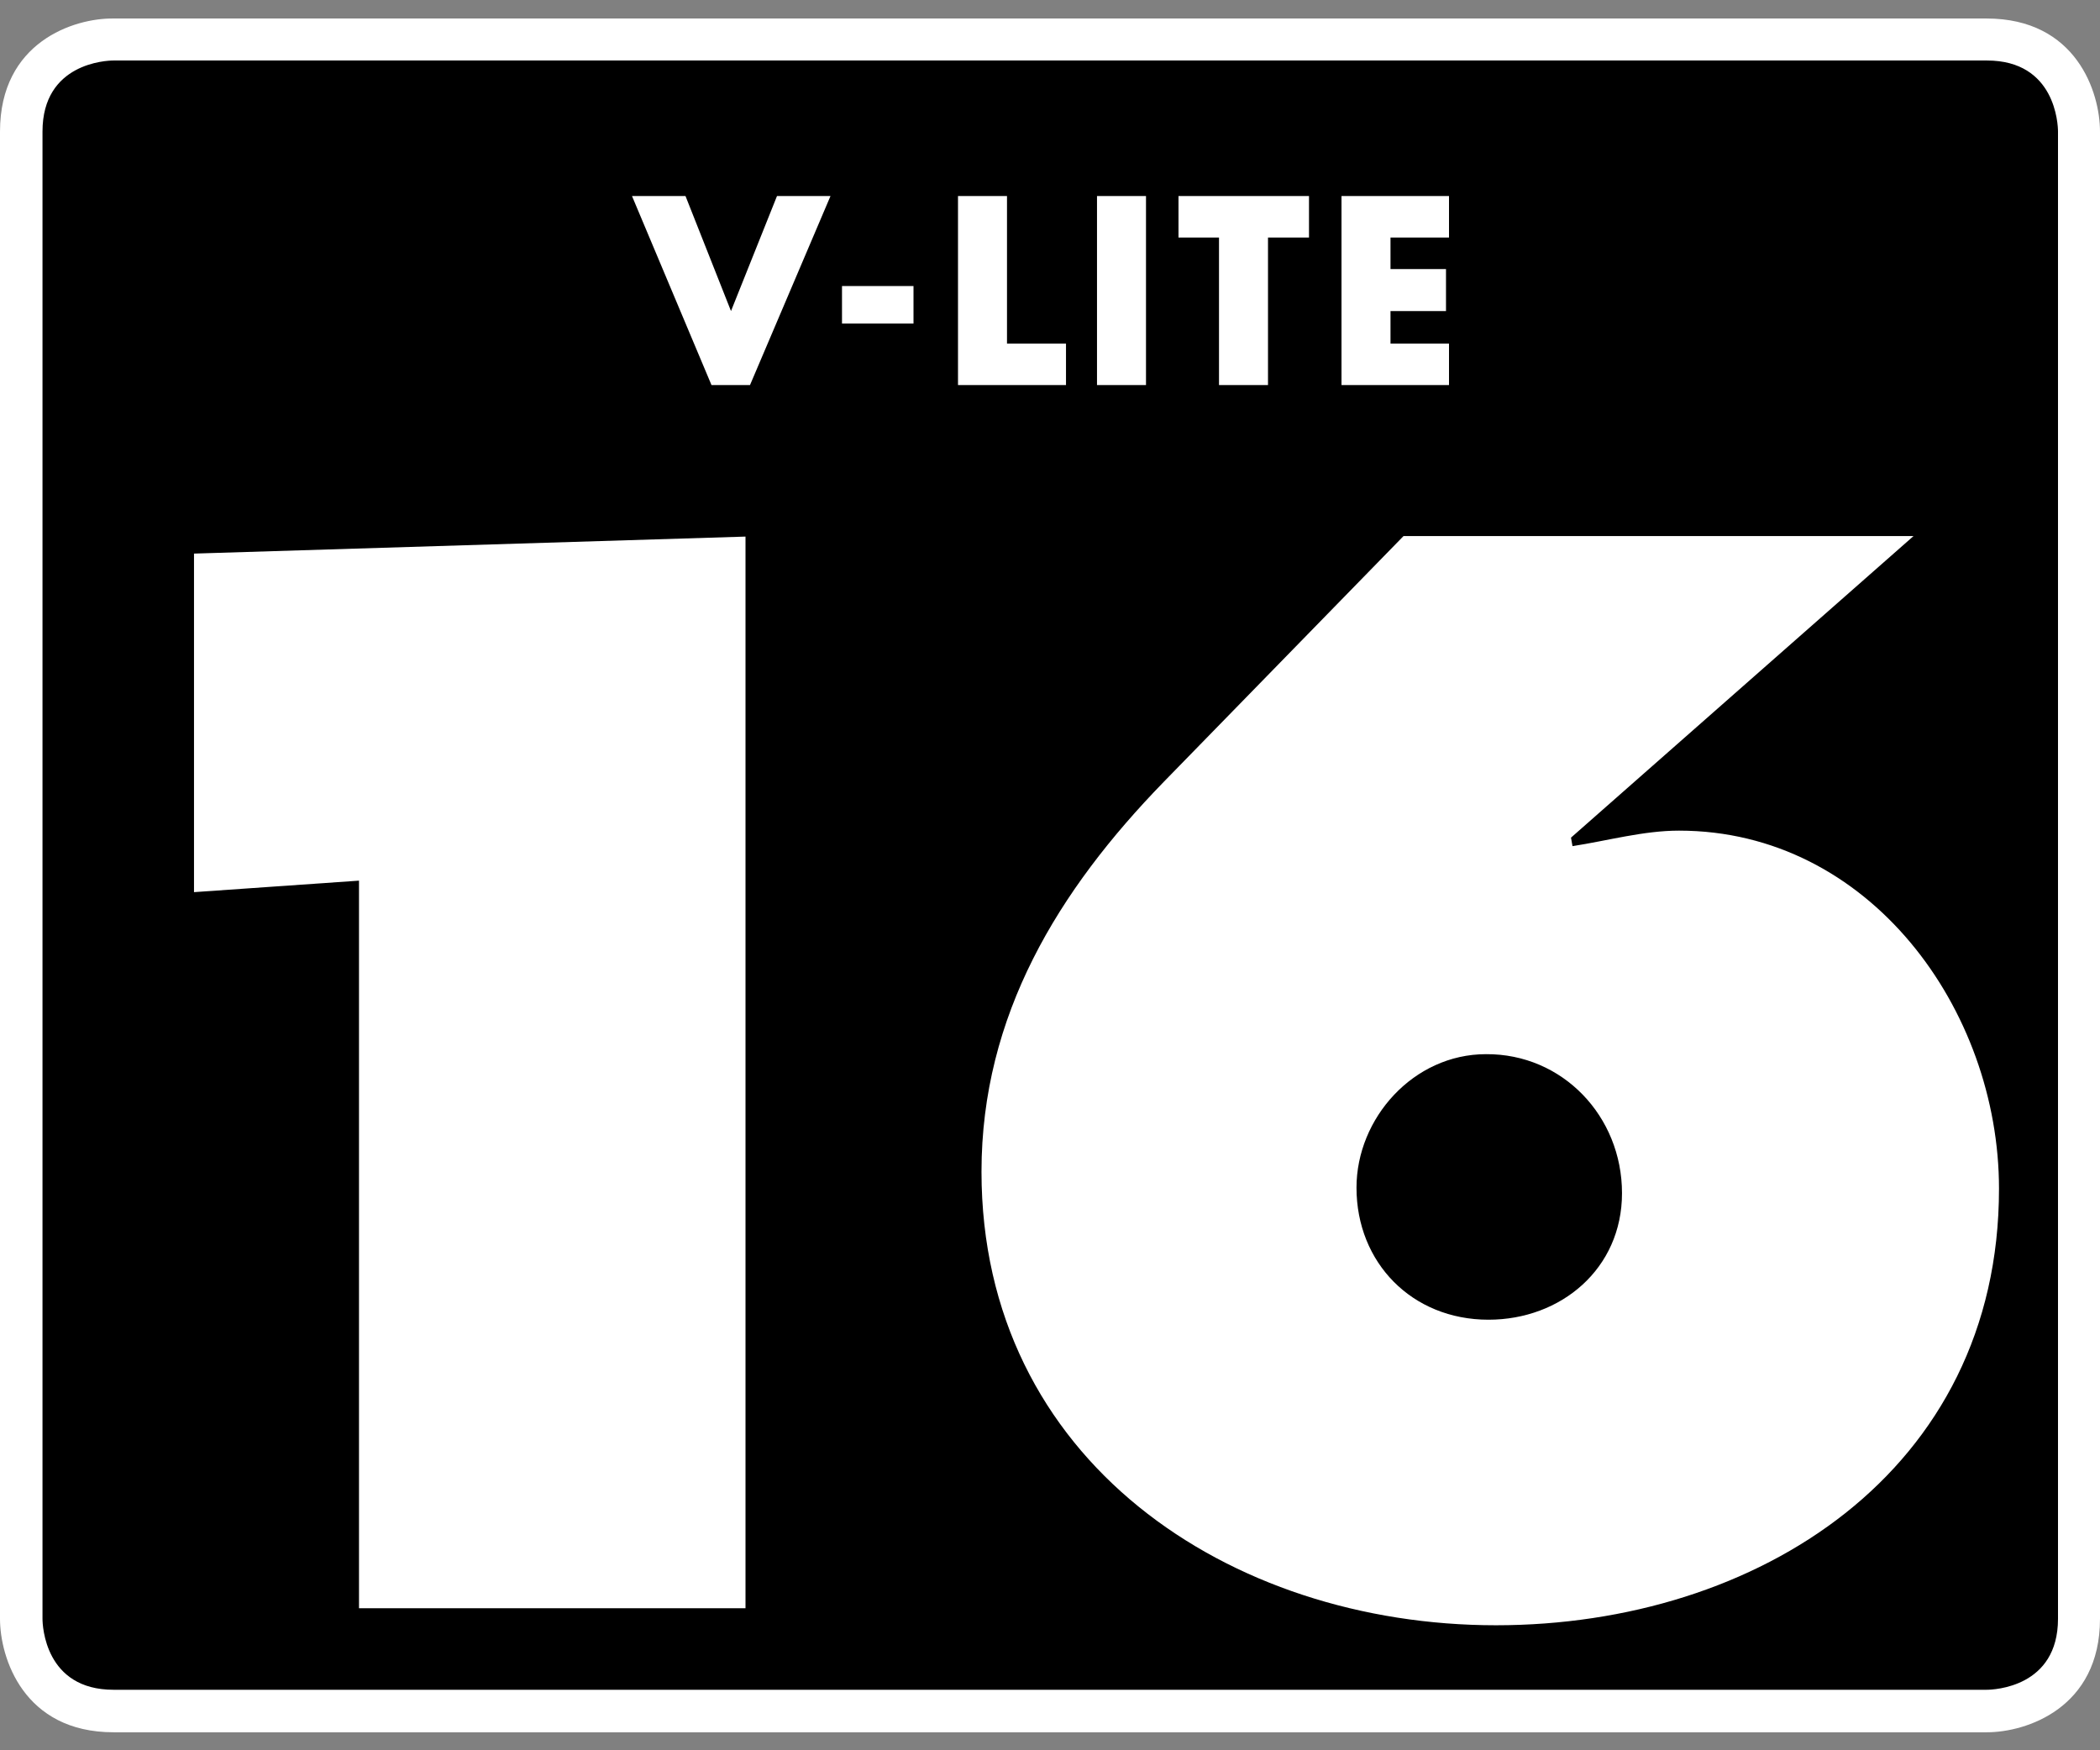
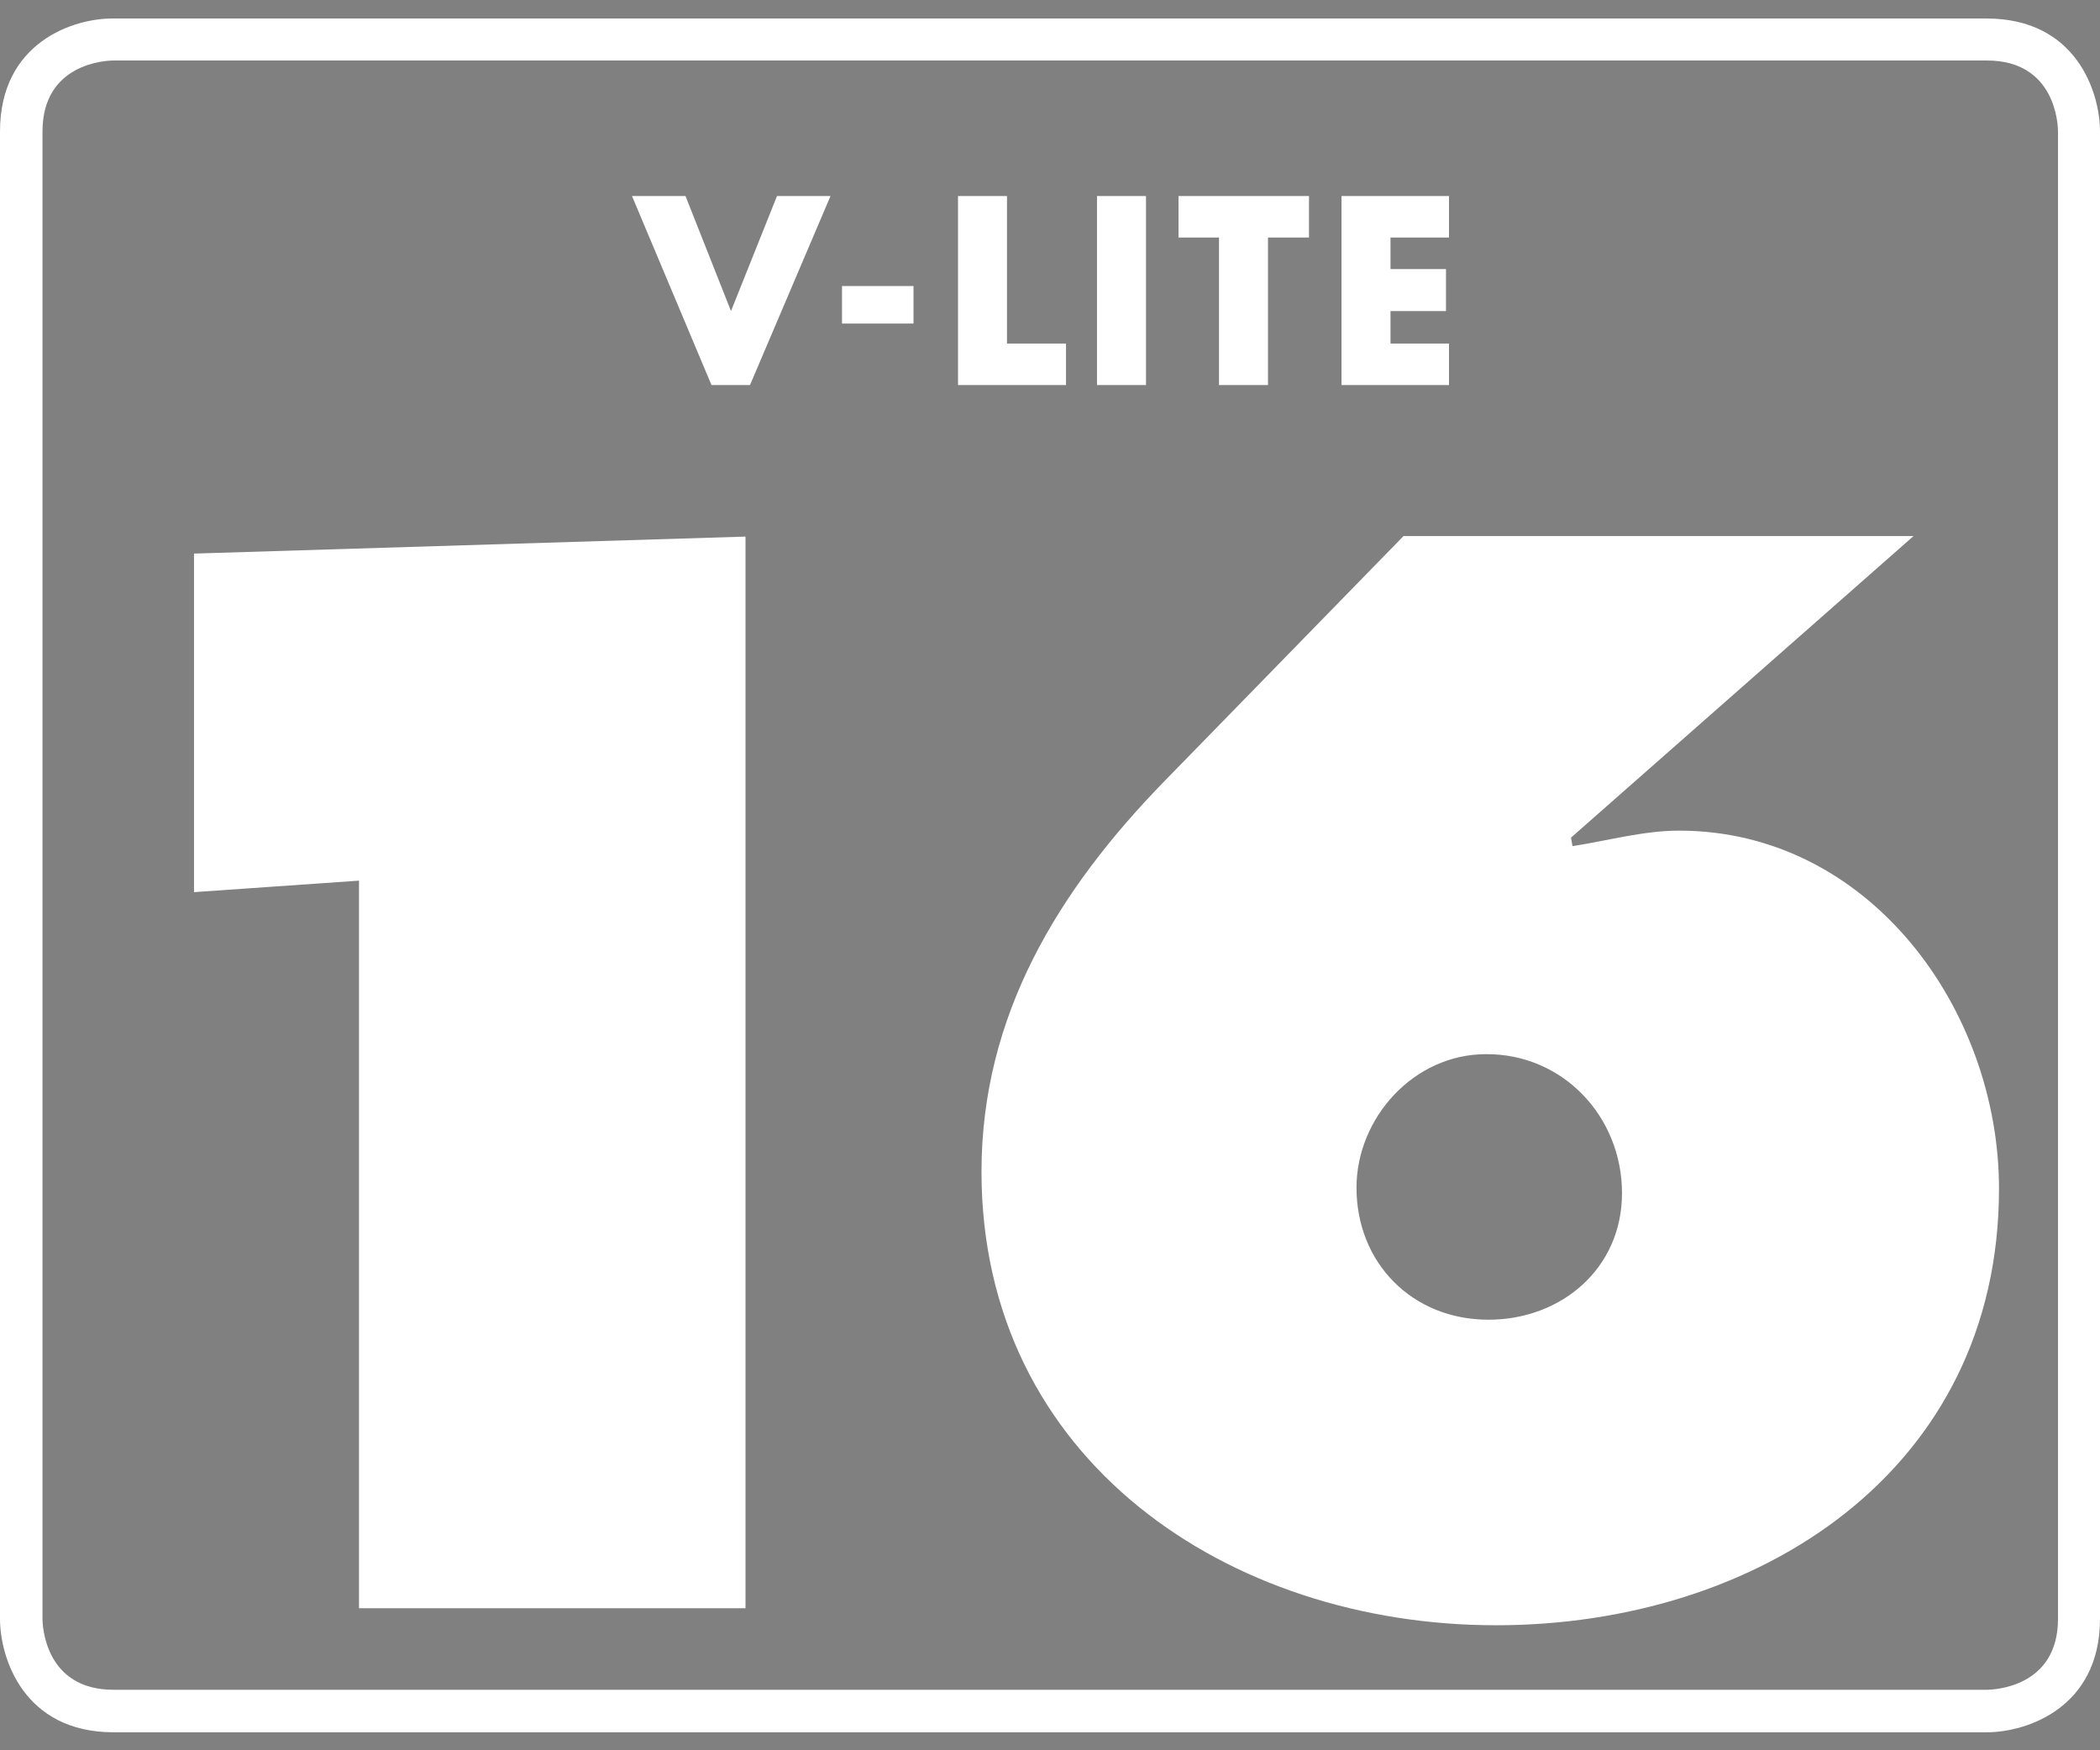
<svg xmlns="http://www.w3.org/2000/svg" version="1.1" id="Layer_1" x="0px" y="0px" width="42px" height="35px" viewBox="0 0 42 35" enable-background="new 0 0 42 35" xml:space="preserve">
  <rect x="0" y="0" width="42" height="35" fill="#808080" stroke="none" />
-   <path d="M41.58,32.37V2.63c0,0,0-1.84-1.85-1.84H2.27c0,0-1.84,0-1.84,1.84v29.74c0,0,0,1.85,1.84,1.85h37.47  C39.73,34.22,41.58,34.22,41.58,32.37" />
  <path fill="#FFFFFF" d="M14.91,10.73L3.88,11.07v6.77l3.3-0.23v14.55h7.73V10.73z M15,7.7l1.61-3.78h-1.07l-0.92,2.3l-0.91-2.3  h-1.07l1.59,3.78H15z M16.84,6.47h1.43V5.72h-1.43V6.47z M19.16,7.7h2.16V6.87h-1.18V3.92h-0.98V7.7z M21.94,7.7h0.98V3.92h-0.98  V7.7z M25.37,4.75h0.81V3.92h-2.61v0.83h0.81V7.7h0.98V4.75z M26.83,7.7h2.15V6.87h-1.17V6.22h1.11V5.38h-1.11V4.75h1.17V3.92h-2.15  V7.7z M32.44,23.86c0,1.51-1.22,2.53-2.67,2.53c-1.53,0-2.64-1.14-2.64-2.64c0-1.39,1.14-2.67,2.59-2.67  C31.25,21.07,32.44,22.32,32.44,23.86 M39.98,23.77c0-3.58-2.59-7.16-6.4-7.16c-0.71,0-1.42,0.2-2.13,0.31l-0.03-0.17l6.85-6.03  h-10.2l-4.8,4.92c-2.1,2.16-3.64,4.66-3.64,7.79c0,5.77,4.95,9.07,10.29,9.07C35.14,32.5,39.98,29.43,39.98,23.77 M41.16,32.37  c0,1.37-1.28,1.42-1.43,1.42H2.27c-1.37,0-1.42-1.28-1.42-1.42V2.63c0-1.37,1.28-1.42,1.42-1.42h37.47c1.37,0,1.42,1.28,1.42,1.42  V32.37z M42,32.37V2.63c0-0.78-0.47-2.26-2.27-2.26H2.27C1.48,0.36,0,0.84,0,2.63v29.74c0,0.78,0.47,2.27,2.27,2.27h37.47  C40.52,34.64,42,34.16,42,32.37" />
</svg>